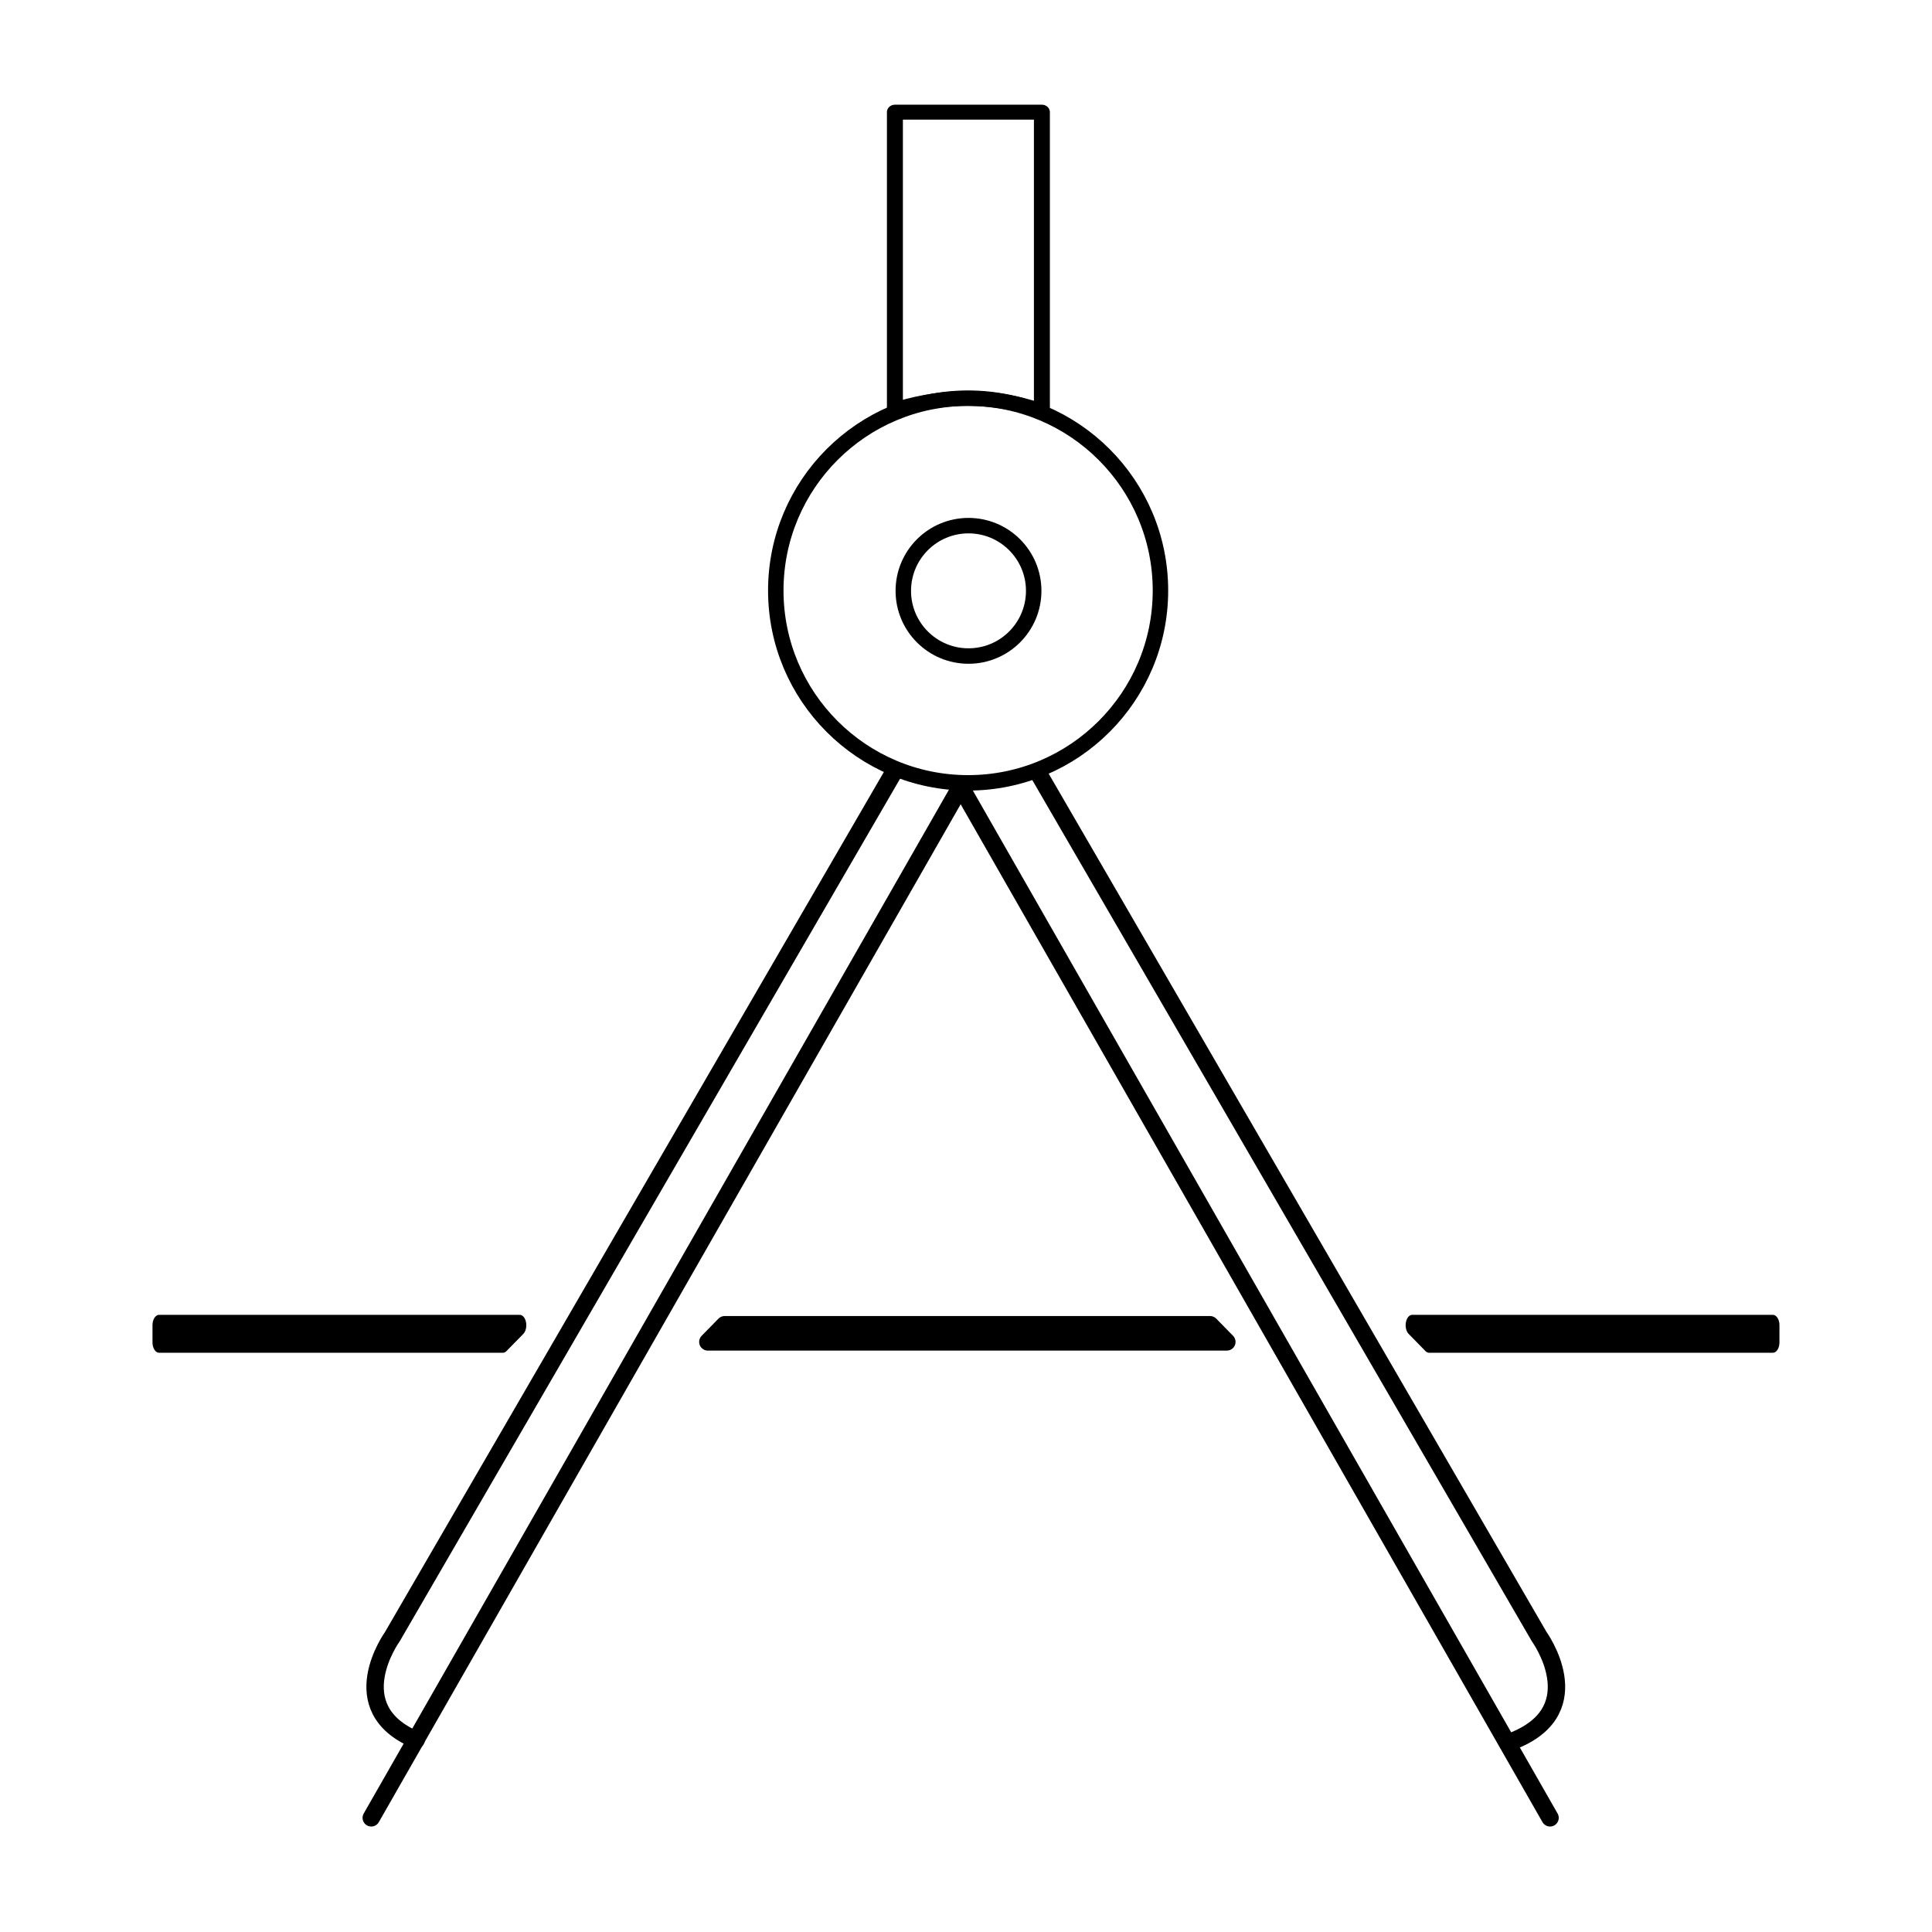
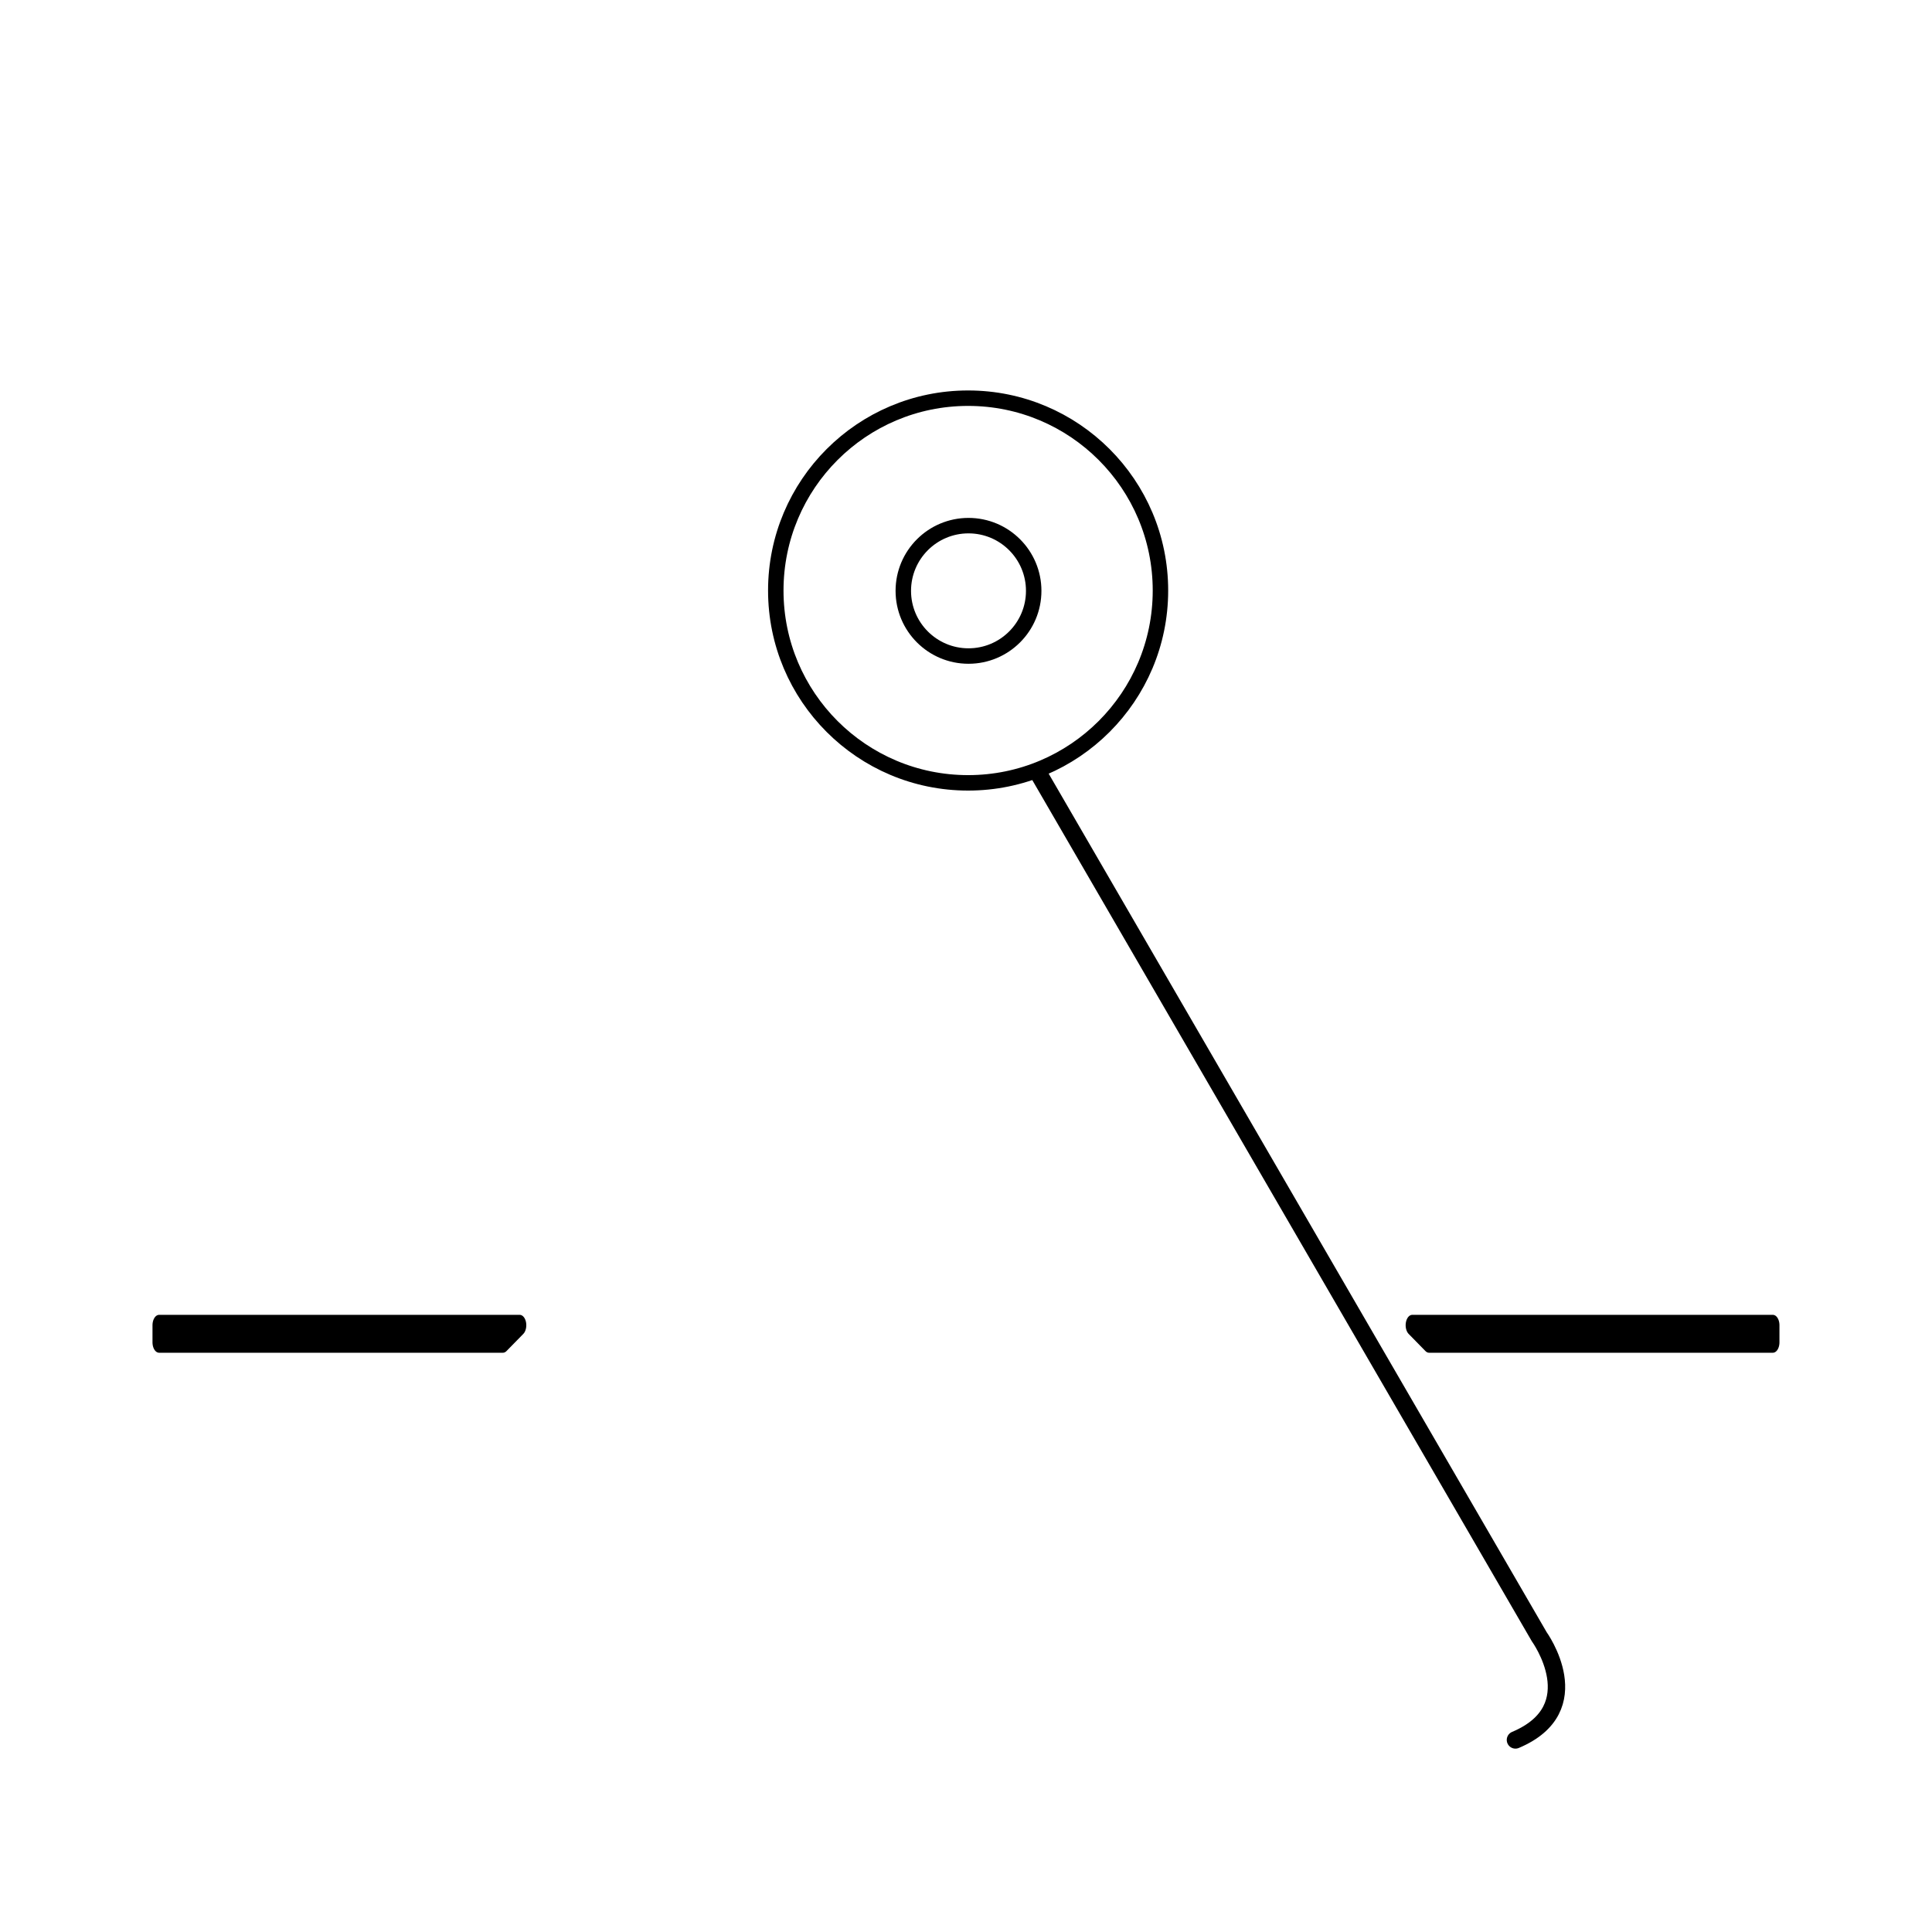
<svg xmlns="http://www.w3.org/2000/svg" width="100%" height="100%" viewBox="0 0 1000 1000" version="1.1" xml:space="preserve" style="fill-rule:evenodd;clip-rule:evenodd;stroke-linecap:round;stroke-linejoin:round;stroke-miterlimit:1.5;">
  <g id="_4-projektowanie" transform="matrix(1.637,0,0,1.637,-317.254,-279.009)">
    <g transform="matrix(0.767,0,0,0.767,209.866,114.613)">
      <circle cx="378.152" cy="316.22" r="79.286" style="fill:none;stroke:black;stroke-width:6.37px;" />
    </g>
    <g transform="matrix(0.26,0,0,0.26,401.71,275.038)">
      <circle cx="378.152" cy="316.22" r="79.286" style="fill:none;stroke:black;stroke-width:18.8px;" />
    </g>
    <g transform="matrix(1,0,0,0.935,17.956,25.274)">
-       <path d="M505.283,193.19L458.805,193.19L458.805,293.91C458.805,293.91 469.499,289.889 482.036,289.983C495.678,290.085 505.283,294.42 505.283,294.42L505.283,193.19Z" style="fill:none;stroke:black;stroke-width:5.05px;" />
-     </g>
+       </g>
    <g transform="matrix(-0.374,0,0,-0.589,923.159,941.519)">
      <path d="M742.014,588.524L451.339,588.524L451.339,597.731L756.217,597.731L742.014,588.524Z" style="fill:none;stroke:black;stroke-width:11.14px;" />
    </g>
    <g transform="matrix(0.374,0,0,-0.589,75.302,941.519)">
      <path d="M742.014,588.524L451.339,588.524L451.339,597.731L756.217,597.731L742.014,588.524Z" style="fill:none;stroke:black;stroke-width:11.14px;" />
    </g>
-     <path d="M417.616,594.728L422.933,589.303L576.398,589.303L581.715,594.728L417.616,594.728Z" style="fill:none;stroke:black;stroke-width:5.5px;" />
    <g transform="matrix(0.611,0,0,0.611,193.799,170.437)">
-       <path d="M192.13,940.717L497.245,406.936" style="fill:none;stroke:black;stroke-width:9px;" />
-     </g>
+       </g>
    <g transform="matrix(-0.611,0,0,0.611,801.297,170.437)">
-       <path d="M192.13,940.717L497.245,406.936" style="fill:none;stroke:black;stroke-width:9px;" />
-     </g>
+       </g>
    <g transform="matrix(0.611,0,0,0.611,193.799,170.437)">
-       <path d="M462.24,400.117L203.019,847.014C203.019,847.014 176.324,883.975 215.339,900.402" style="fill:none;stroke:black;stroke-width:9px;" />
-     </g>
+       </g>
    <g transform="matrix(-0.611,0,0,0.611,804.54,170.437)">
      <path d="M461.383,401.594L458.635,406.33L203.019,847.014C203.019,847.014 176.324,883.975 215.339,900.402" style="fill:none;stroke:black;stroke-width:9px;" />
    </g>
  </g>
</svg>